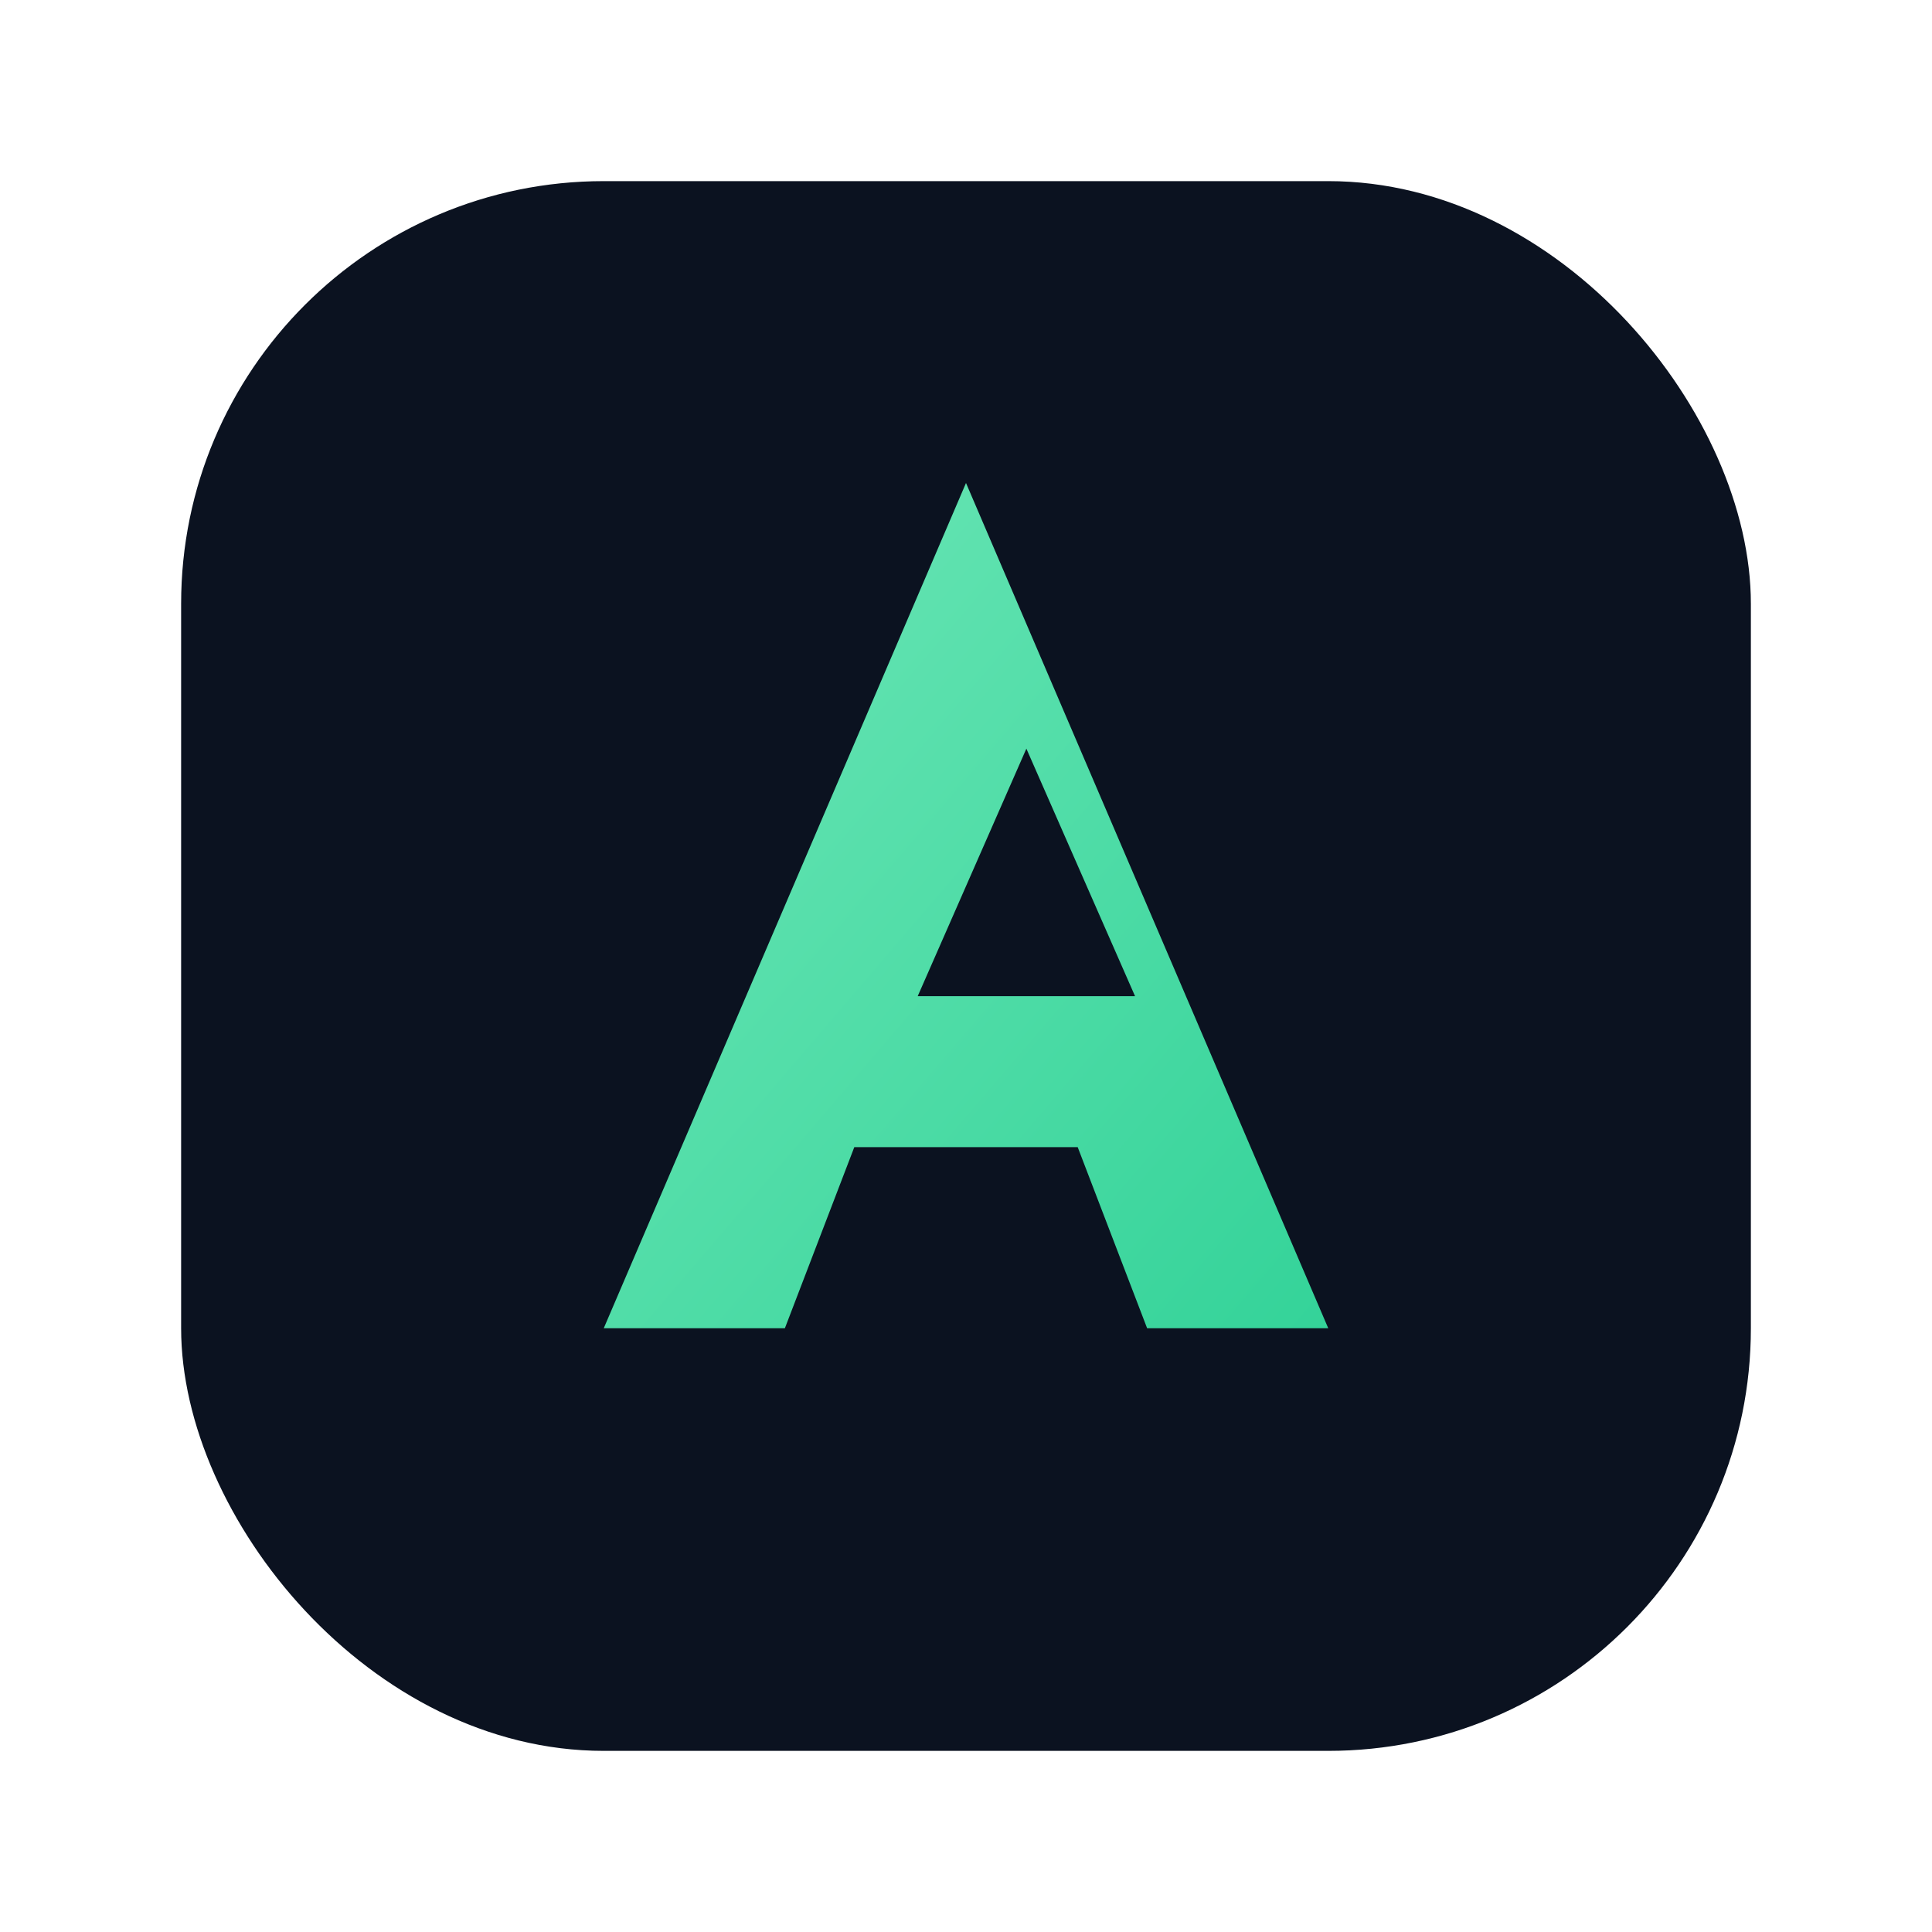
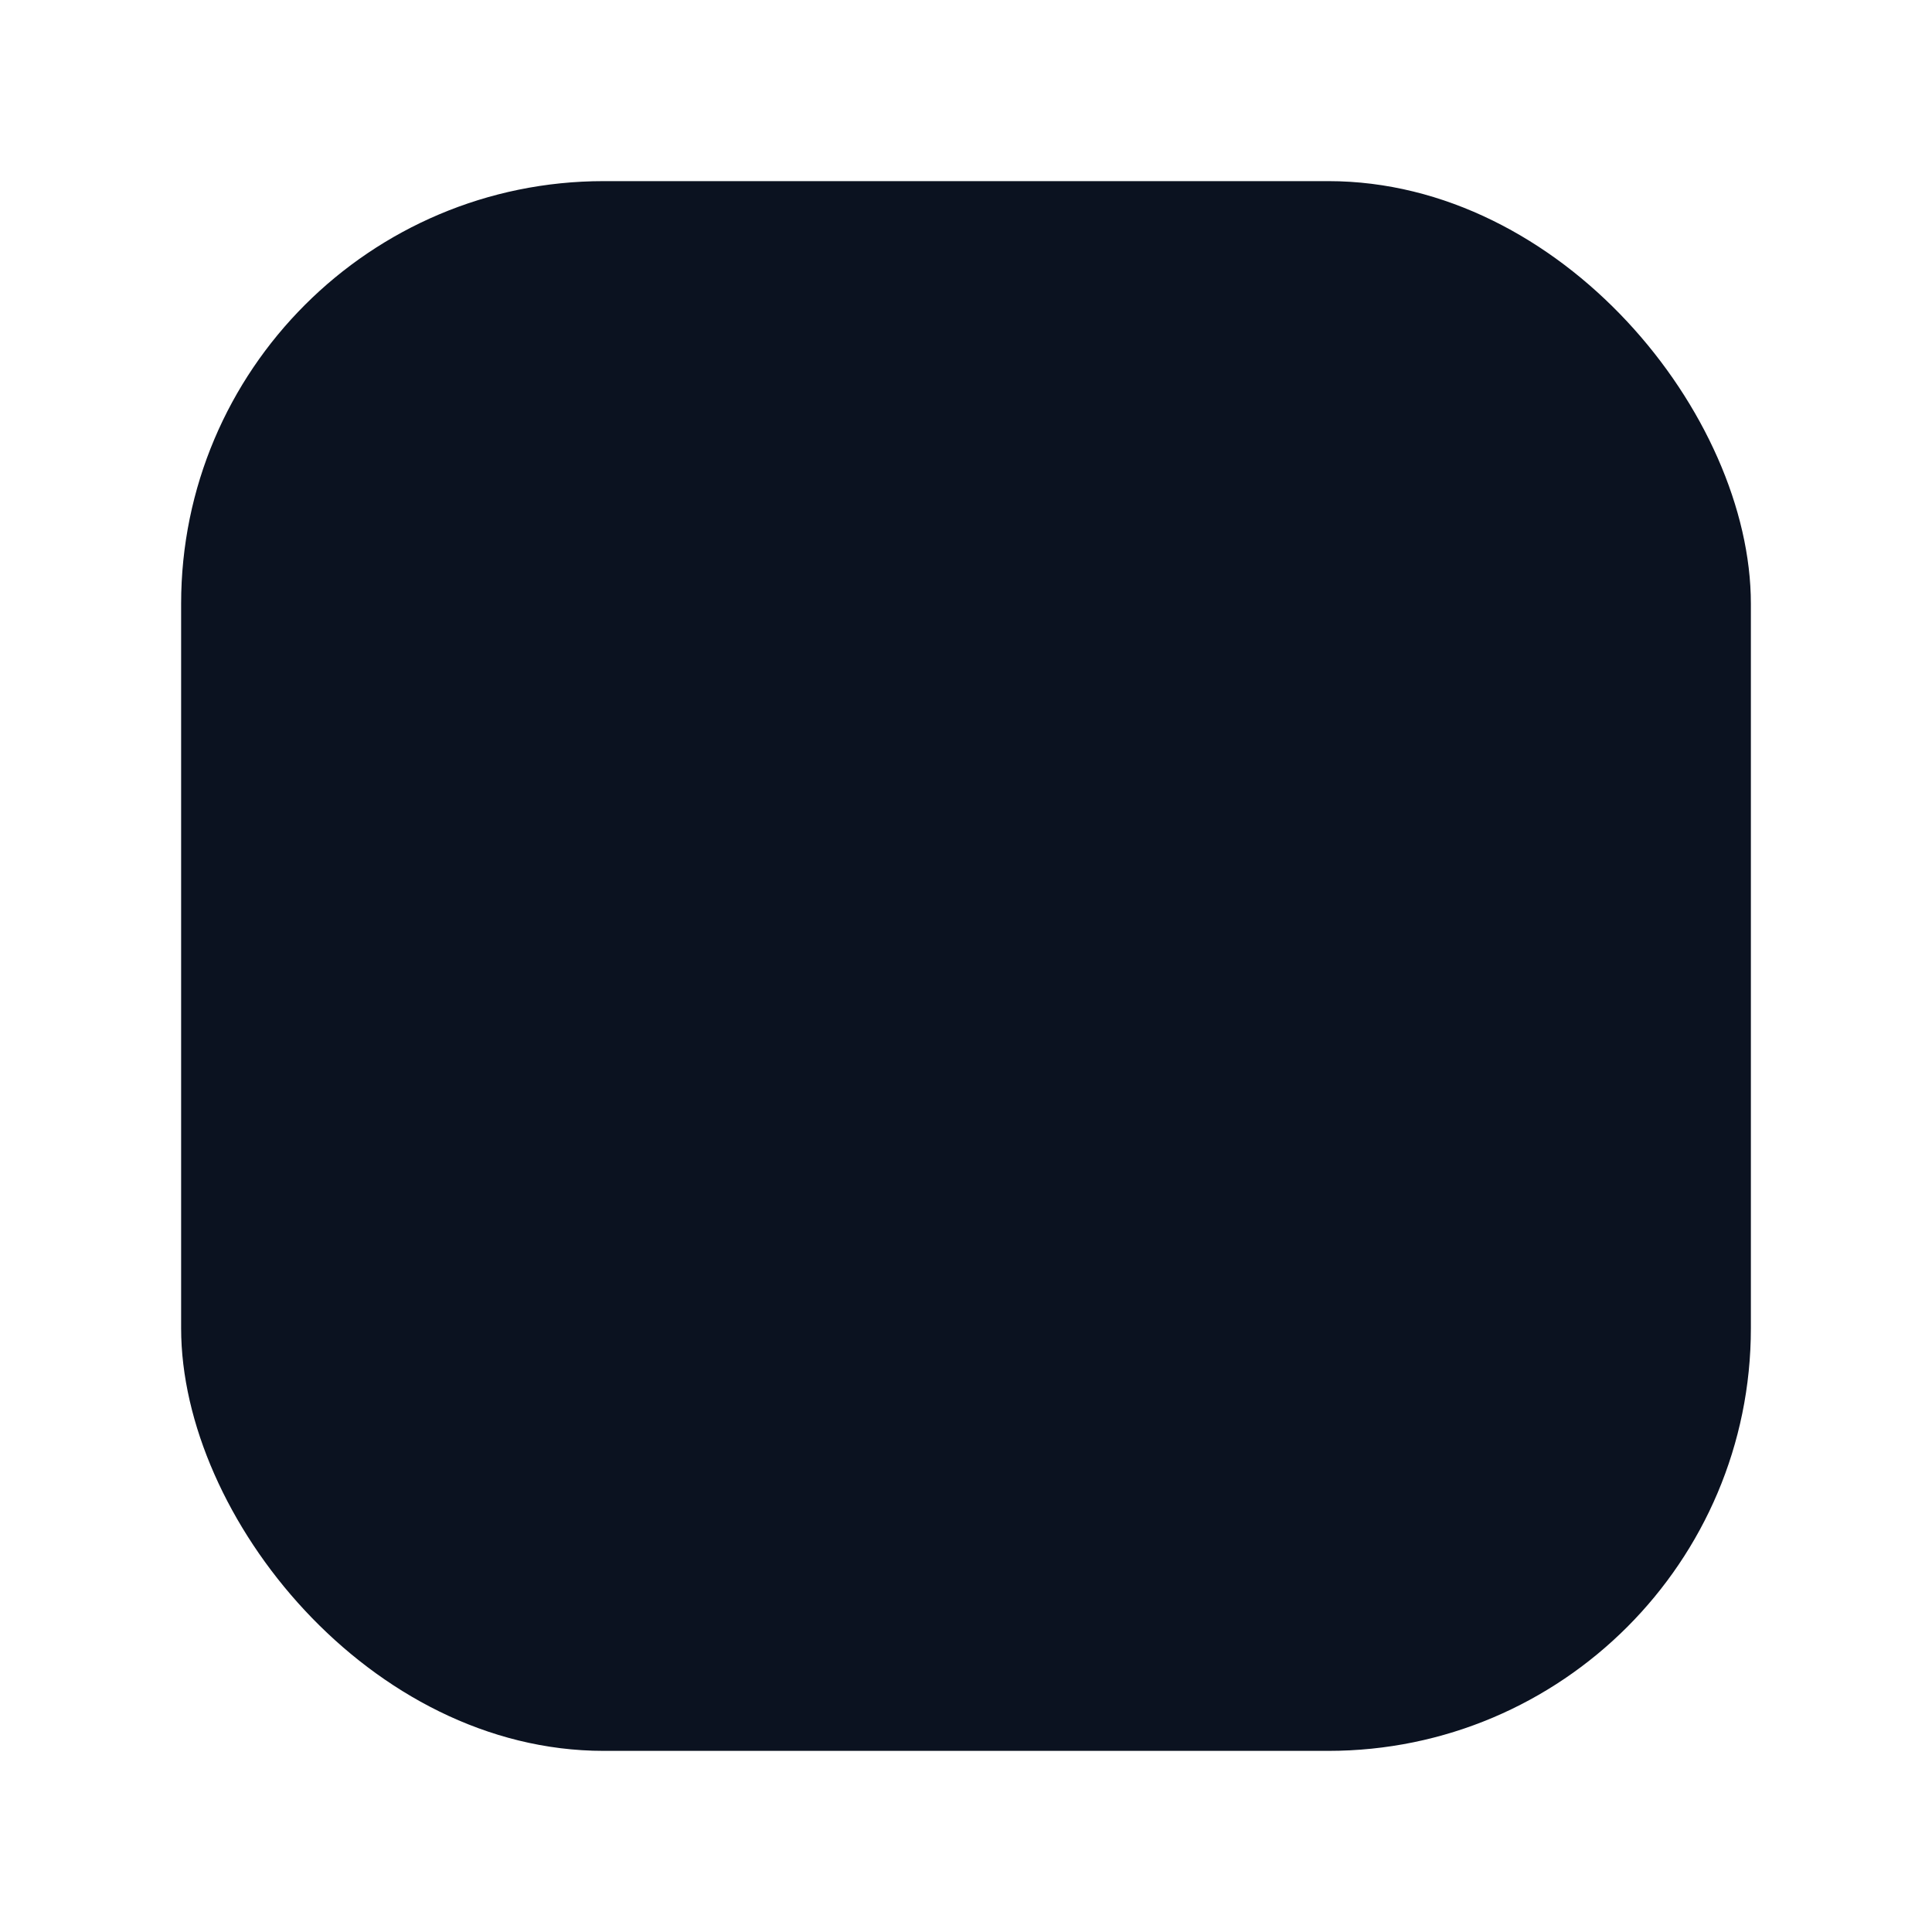
<svg xmlns="http://www.w3.org/2000/svg" viewBox="0 0 64 64" role="img" aria-label="Affinity Techworks">
  <defs>
    <linearGradient id="g" x1="0" x2="1" y1="0" y2="1">
      <stop offset="0" stop-color="#6ee7b7" />
      <stop offset="1" stop-color="#34d399" />
    </linearGradient>
  </defs>
  <rect x="6" y="6" width="52" height="52" rx="14" fill="#0b1220" />
-   <path d="M20 44l12-28 12 28h-6l-2.3-6H28.3L26 44h-6zm10.4-11h7.2L34 24.8 30.4 33z" fill="url(#g)" />
</svg>